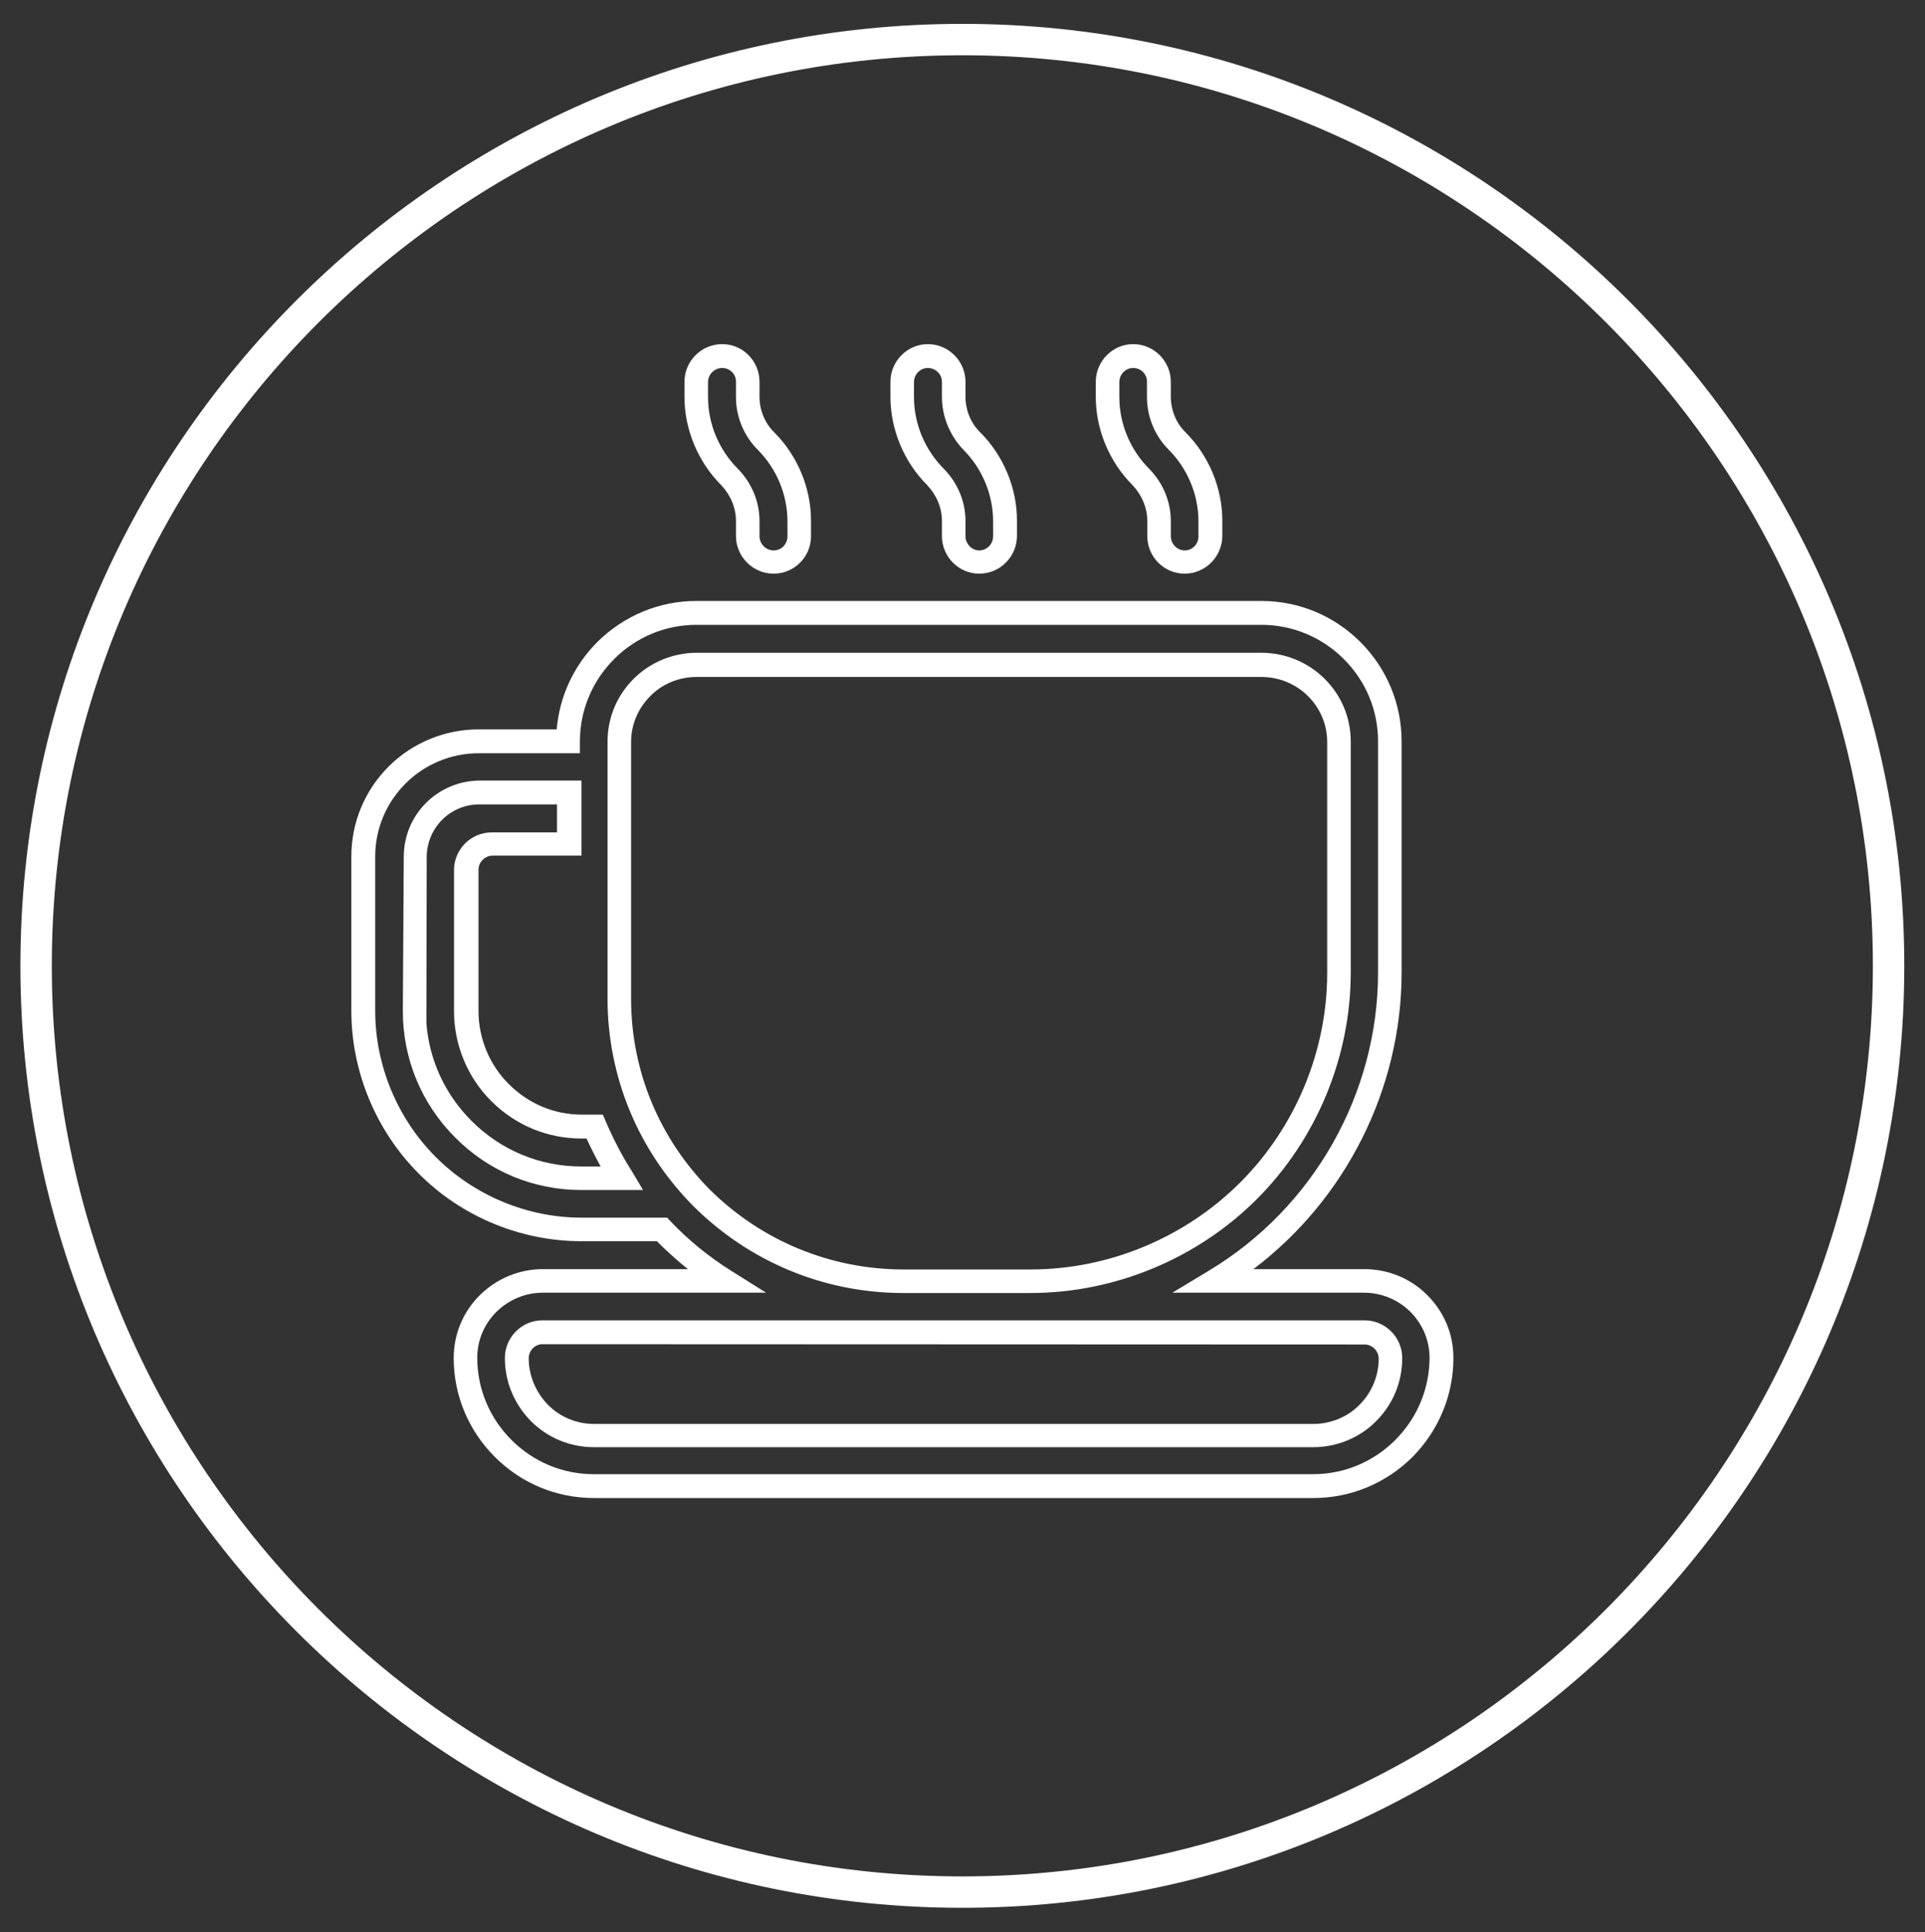
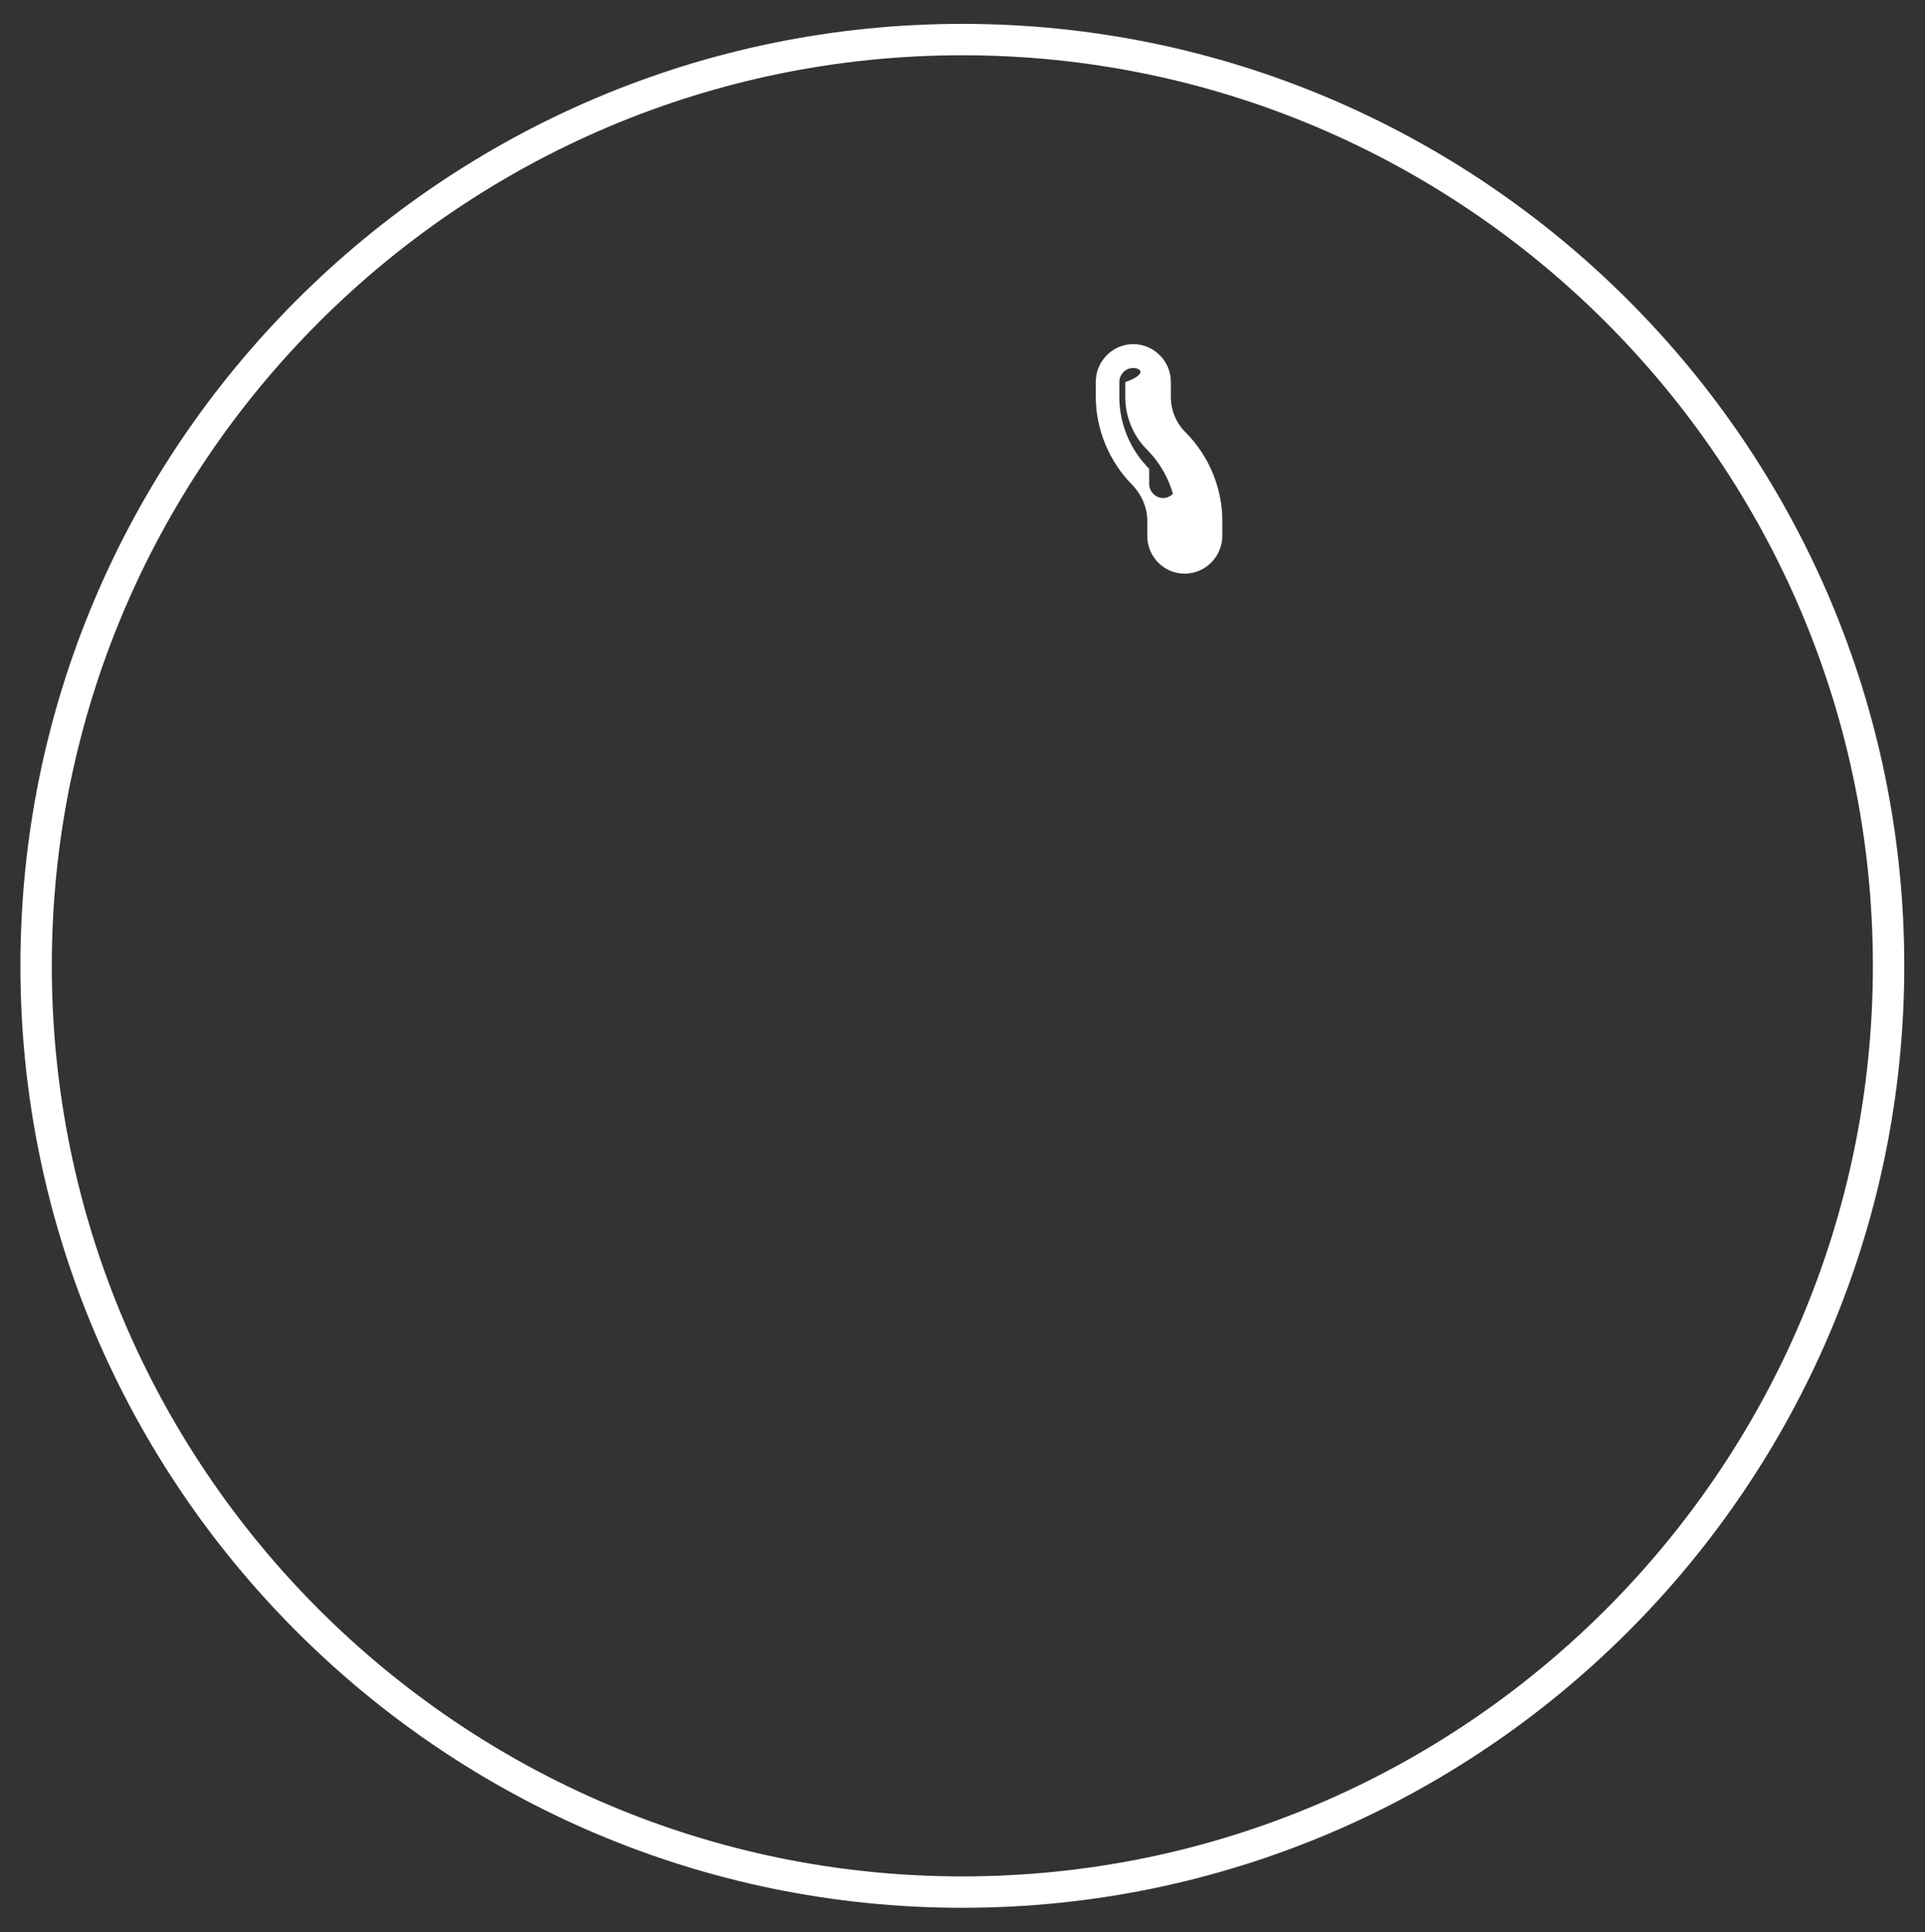
<svg xmlns="http://www.w3.org/2000/svg" version="1.1" id="Capa_1" x="0px" y="0px" viewBox="0 0 61.31 61.53" style="enable-background:new 0 0 61.31 61.53;" xml:space="preserve">
  <rect x="0" y="0" width="61.31" height="61.53" fill="#333333" stroke="none" />
  <style type="text/css">
	.st0{fill:#FFFFFF;}
</style>
  <g>
    <path class="st0" d="M30.65,60.76c-16.54,0-30-13.46-30-30s13.46-30,30-30s30,13.46,30,30S47.2,60.76,30.65,60.76z M30.65,1.76   c-15.99,0-29,13.01-29,29s13.01,29,29,29s29-13.01,29-29S46.64,1.76,30.65,1.76z" />
-     <path class="st0" d="M37.73,18.27c-0.66,0-1.19-0.54-1.19-1.2v-0.48c0-0.42-0.17-0.82-0.47-1.14c-0.74-0.74-1.17-1.77-1.17-2.81   v-0.48c0-0.66,0.54-1.2,1.19-1.2c0.66,0,1.2,0.54,1.2,1.2v0.48c0,0.42,0.17,0.84,0.47,1.13c0.74,0.74,1.17,1.77,1.17,2.81v0.48   C38.93,17.73,38.39,18.27,37.73,18.27z M36.09,11.72c-0.24,0-0.44,0.2-0.44,0.45v0.48c0,0.85,0.35,1.68,0.95,2.28   c0.45,0.46,0.69,1.05,0.69,1.67v0.48c0,0.24,0.2,0.45,0.44,0.45c0.25,0,0.44-0.2,0.44-0.45V16.6c0-0.85-0.35-1.68-0.95-2.28   c-0.44-0.44-0.69-1.05-0.69-1.67v-0.48C36.54,11.92,36.34,11.72,36.09,11.72z" />
-     <path class="st0" d="M31.19,18.27c-0.66,0-1.19-0.54-1.19-1.2v-0.48c0-0.42-0.17-0.82-0.47-1.14c-0.74-0.74-1.17-1.77-1.17-2.81   v-0.48c0-0.66,0.54-1.2,1.19-1.2c0.66,0,1.2,0.54,1.2,1.2v0.48c0,0.42,0.17,0.84,0.47,1.13c0.74,0.74,1.17,1.77,1.17,2.81v0.48   C32.39,17.73,31.85,18.27,31.19,18.27z M29.55,11.72c-0.24,0-0.44,0.2-0.44,0.45v0.48c0,0.85,0.35,1.68,0.95,2.28   c0.45,0.46,0.69,1.05,0.69,1.67v0.48c0,0.24,0.2,0.45,0.44,0.45s0.44-0.2,0.44-0.45V16.6c0-0.85-0.35-1.68-0.95-2.28   C30.25,13.87,30,13.26,30,12.64v-0.48C30,11.92,29.8,11.72,29.55,11.72z" />
-     <path class="st0" d="M24.64,18.27c-0.66,0-1.2-0.54-1.2-1.2v-0.48c0-0.42-0.17-0.82-0.47-1.14c-0.74-0.74-1.17-1.77-1.17-2.81   v-0.48c0-0.66,0.54-1.2,1.2-1.2s1.19,0.54,1.19,1.2v0.48c0,0.42,0.17,0.84,0.47,1.13c0.74,0.74,1.17,1.77,1.17,2.81v0.48   C25.84,17.73,25.3,18.27,24.64,18.27z M23,11.72c-0.24,0-0.45,0.2-0.45,0.45v0.48c0,0.85,0.35,1.68,0.95,2.28   c0.45,0.46,0.69,1.05,0.69,1.67v0.48c0,0.24,0.2,0.45,0.45,0.45s0.44-0.2,0.44-0.45V16.6c0-0.85-0.35-1.68-0.95-2.28   c-0.44-0.44-0.69-1.05-0.69-1.67v-0.48C23.45,11.92,23.25,11.72,23,11.72z" />
-     <path class="st0" d="M41.83,47.71H18.92c-1.19,0-2.31-0.46-3.16-1.31c-0.84-0.84-1.31-1.96-1.31-3.15c0-0.75,0.29-1.46,0.83-2   c0.54-0.53,1.25-0.83,2.01-0.83h4.62c-0.35-0.28-0.68-0.58-0.99-0.89h-2.41c-1.92,0-3.81-0.78-5.17-2.15   c-1.37-1.37-2.15-3.26-2.15-5.19v-4.91c0-1.08,0.42-2.1,1.19-2.87c0.75-0.75,1.79-1.18,2.85-1.18h2.5   c0.09-1.05,0.54-2.02,1.29-2.78c0.85-0.84,1.97-1.31,3.15-1.31h18c1.19,0,2.31,0.46,3.16,1.31c0.84,0.84,1.31,1.97,1.31,3.16v7.36   c0,3.71-1.78,7.23-4.72,9.45h3.54c0.75,0,1.48,0.3,2,0.83c0.54,0.54,0.83,1.24,0.83,2c0,1.19-0.47,2.31-1.31,3.16   C44.14,47.24,43.02,47.71,41.83,47.71z M17.29,41.17c-0.56,0-1.08,0.22-1.48,0.61c-0.39,0.39-0.61,0.91-0.61,1.46   c0,0.99,0.39,1.92,1.09,2.62c0.7,0.7,1.63,1.09,2.62,1.09h22.91c0.99,0,1.92-0.39,2.62-1.09s1.09-1.64,1.09-2.62   c0-0.55-0.22-1.07-0.61-1.46s-0.93-0.61-1.47-0.61h-6.11l1.16-0.7c3.32-1.99,5.39-5.63,5.39-9.5v-7.36c0-0.99-0.39-1.92-1.09-2.62   c-0.7-0.7-1.64-1.09-2.62-1.09h-18c-0.99,0-1.92,0.39-2.62,1.09c-0.7,0.7-1.09,1.64-1.09,2.62v0.38h-3.23   c-0.87,0-1.71,0.35-2.32,0.96c-0.63,0.63-0.97,1.46-0.97,2.33v4.91c0,1.73,0.7,3.43,1.93,4.66s2.92,1.93,4.64,1.93h2.73l0.11,0.12   c0.57,0.6,1.22,1.13,1.94,1.58l1.1,0.69C24.4,41.17,17.29,41.17,17.29,41.17z M41.83,46.09H18.92c-0.76,0-1.47-0.29-2.01-0.83   c-0.54-0.55-0.83-1.26-0.83-2.01c0-0.66,0.54-1.2,1.19-1.2h26.19c0.66,0,1.2,0.54,1.2,1.2c0,0.76-0.29,1.47-0.83,2.01   C43.31,45.79,42.58,46.09,41.83,46.09z M17.28,42.81c-0.24,0-0.44,0.2-0.44,0.45c0,0.55,0.22,1.07,0.61,1.48   c0.39,0.39,0.91,0.61,1.47,0.61h22.91c0.55,0,1.09-0.22,1.47-0.61c0.39-0.39,0.61-0.92,0.61-1.47c0-0.24-0.2-0.45-0.45-0.45   L17.28,42.81L17.28,42.81z M32.82,41.18h-4.09c-2.49-0.01-4.85-0.99-6.63-2.75c-1.77-1.78-2.75-4.13-2.75-6.63v-8.18   c0-0.75,0.29-1.46,0.83-2c0.53-0.53,1.26-0.83,2-0.83h18c0.75,0,1.48,0.3,2.01,0.83c0.54,0.54,0.83,1.24,0.83,2v7.36   c0,2.68-1.09,5.31-2.99,7.21C38.13,40.09,35.5,41.18,32.82,41.18z M28.74,40.43h4.09c2.48,0,4.91-1.01,6.67-2.77   c1.76-1.76,2.77-4.19,2.77-6.67v-7.36c0-0.55-0.22-1.07-0.61-1.46c-0.39-0.39-0.93-0.61-1.48-0.61h-18c-0.55,0-1.09,0.22-1.47,0.61   c-0.39,0.39-0.61,0.91-0.61,1.46v8.18c0,2.3,0.9,4.46,2.53,6.1C24.27,39.52,26.44,40.42,28.74,40.43z M20.48,37.9h-1.96   c-1.52,0-2.95-0.59-4.02-1.67c-1.08-1.08-1.67-2.51-1.67-4.03l0.03-4.91c0-0.65,0.25-1.26,0.71-1.72c0.45-0.45,1.07-0.71,1.71-0.71   h3.24v2.39h-2.83c-0.24,0-0.45,0.2-0.45,0.45v4.5c0,0.87,0.35,1.72,0.97,2.33c0.63,0.63,1.45,0.97,2.33,0.97h0.66l0.1,0.23   c0.23,0.54,0.51,1.08,0.83,1.58L20.48,37.9z M13.58,32.58c0.09,1.18,0.59,2.27,1.44,3.12c0.94,0.94,2.18,1.45,3.49,1.45h0.62   c-0.16-0.29-0.31-0.59-0.45-0.89h-0.16c-1.08,0-2.1-0.42-2.87-1.19c-0.76-0.75-1.19-1.8-1.19-2.86v-4.5c0-0.66,0.54-1.2,1.2-1.2   h2.08v-0.89h-2.49c-0.44,0-0.86,0.18-1.17,0.49s-0.49,0.74-0.49,1.19L13.58,32.58z" />
+     <path class="st0" d="M37.73,18.27c-0.66,0-1.19-0.54-1.19-1.2v-0.48c0-0.42-0.17-0.82-0.47-1.14c-0.74-0.74-1.17-1.77-1.17-2.81   v-0.48c0-0.66,0.54-1.2,1.19-1.2c0.66,0,1.2,0.54,1.2,1.2v0.48c0,0.42,0.17,0.84,0.47,1.13c0.74,0.74,1.17,1.77,1.17,2.81v0.48   C38.93,17.73,38.39,18.27,37.73,18.27z M36.09,11.72c-0.24,0-0.44,0.2-0.44,0.45v0.48c0,0.85,0.35,1.68,0.95,2.28   v0.48c0,0.24,0.2,0.45,0.44,0.45c0.25,0,0.44-0.2,0.44-0.45V16.6c0-0.85-0.35-1.68-0.95-2.28   c-0.44-0.44-0.69-1.05-0.69-1.67v-0.48C36.54,11.92,36.34,11.72,36.09,11.72z" />
  </g>
</svg>